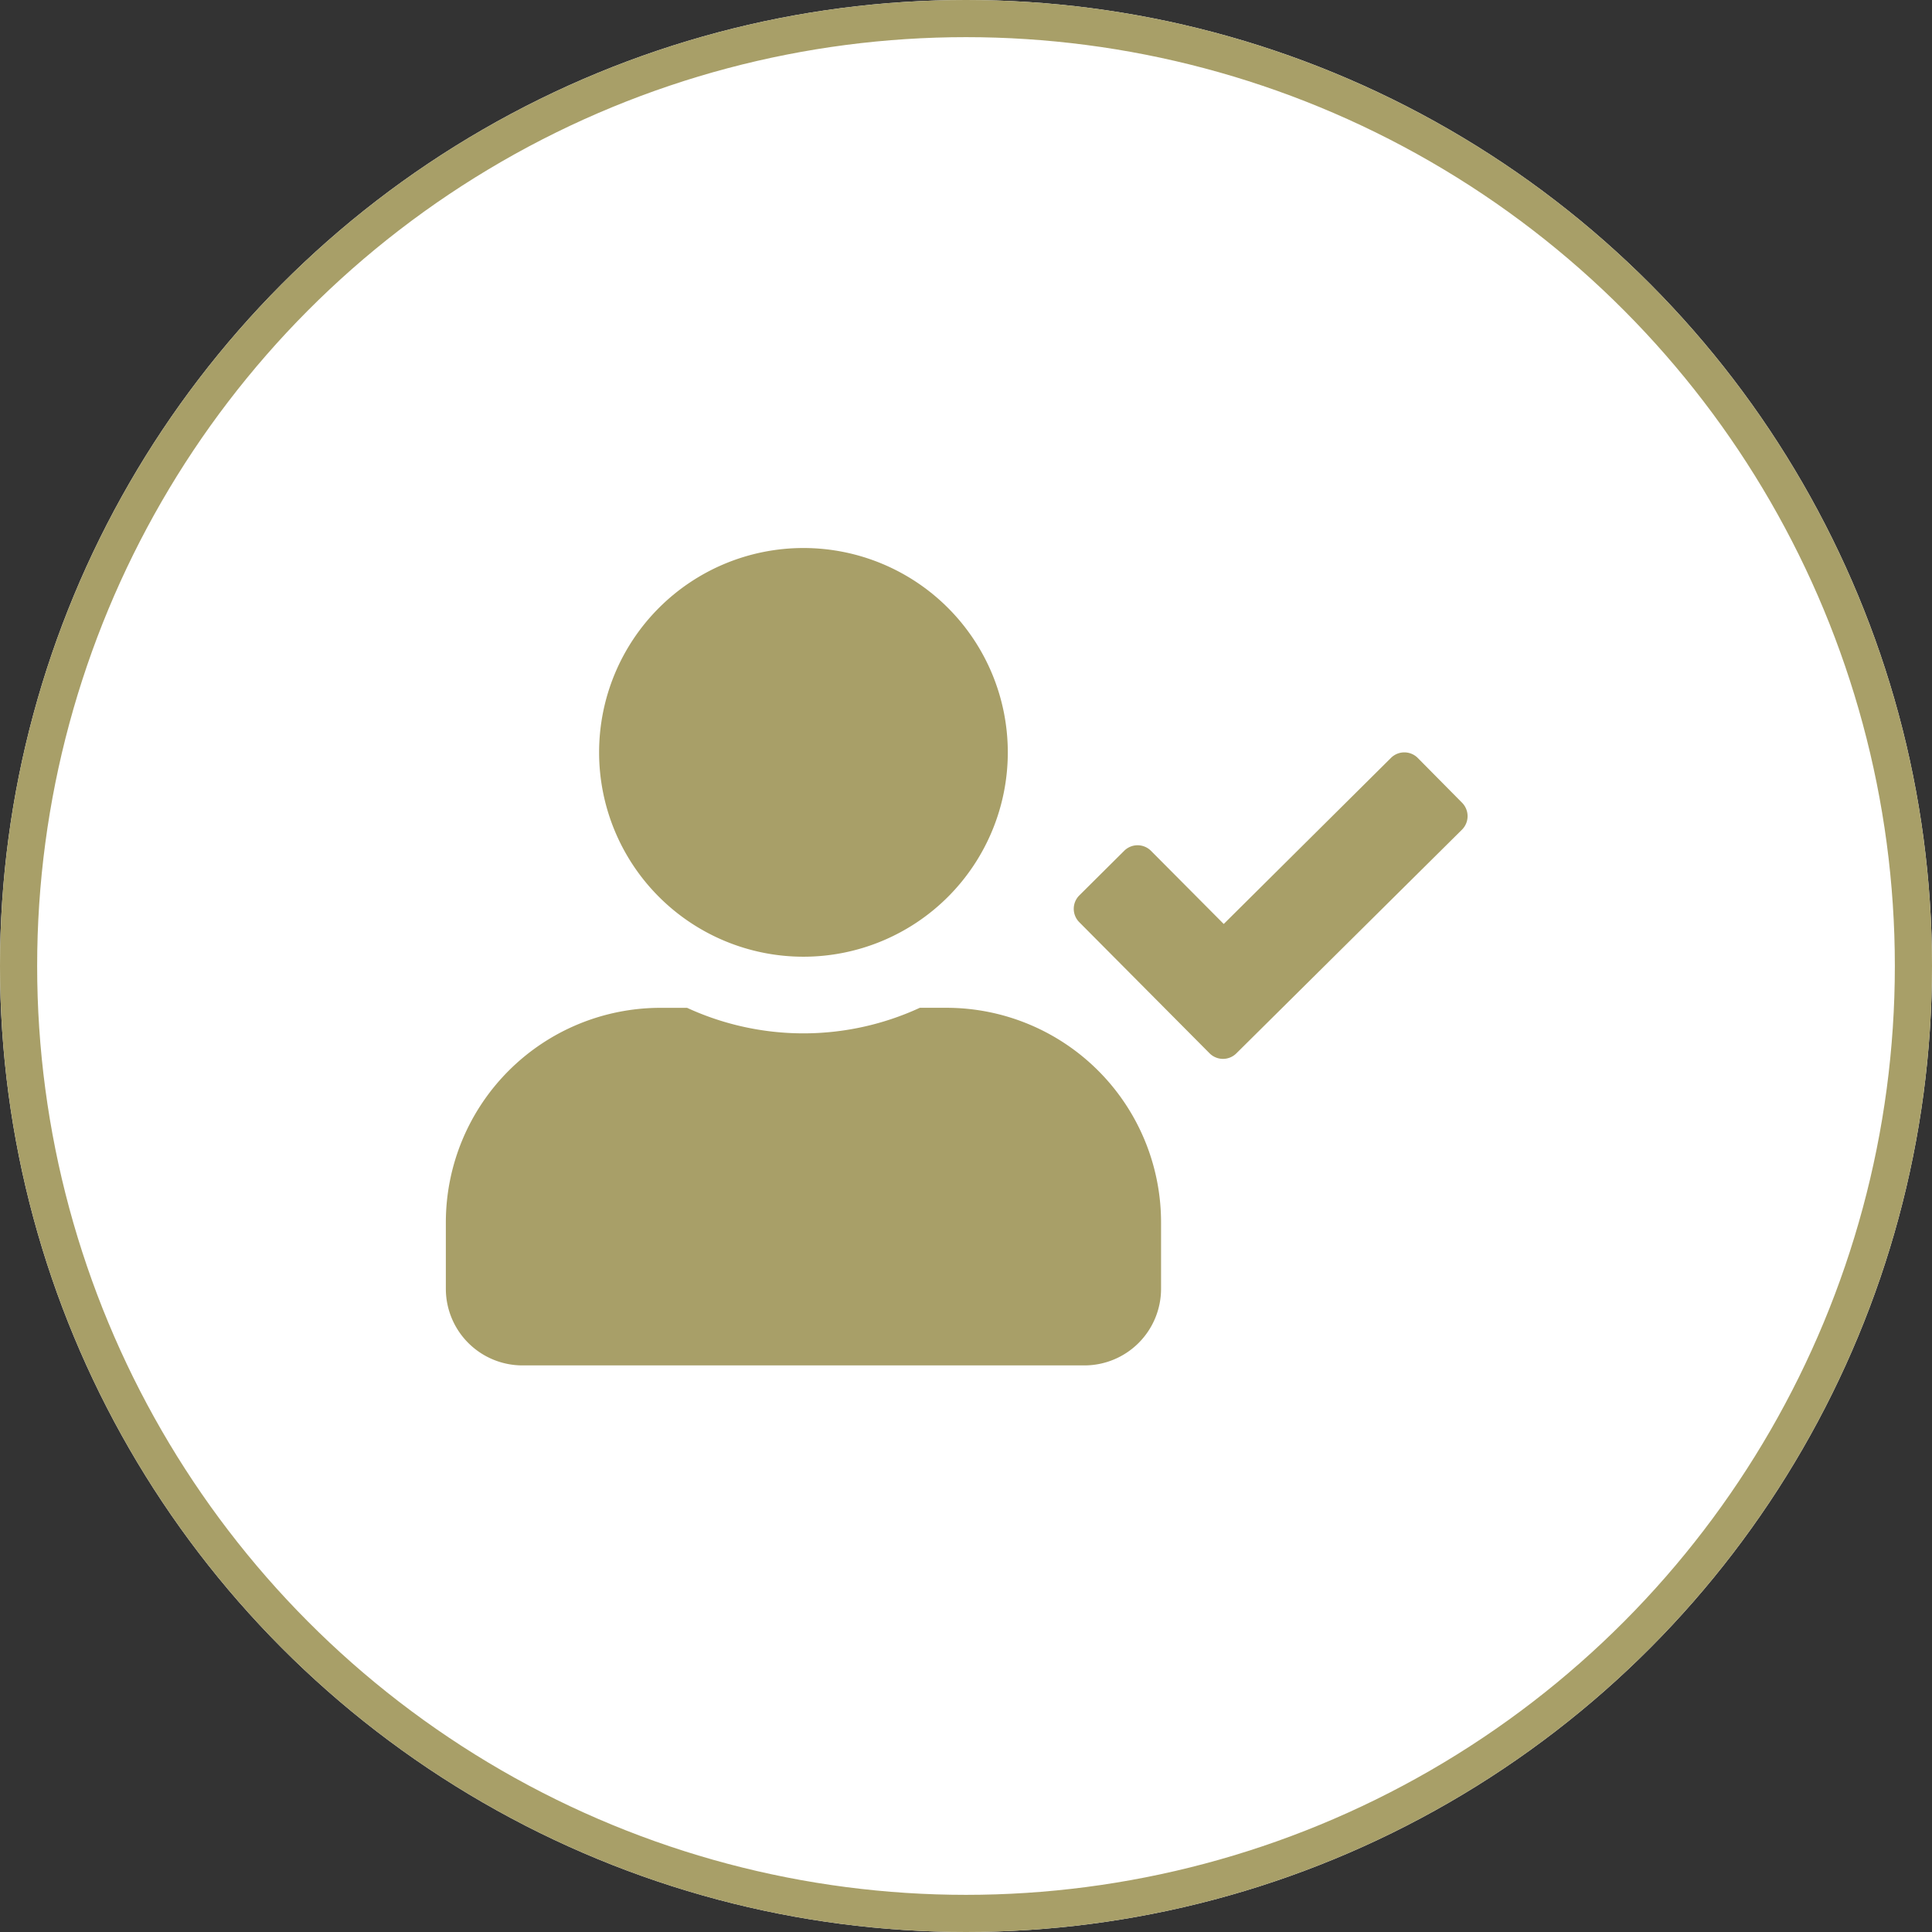
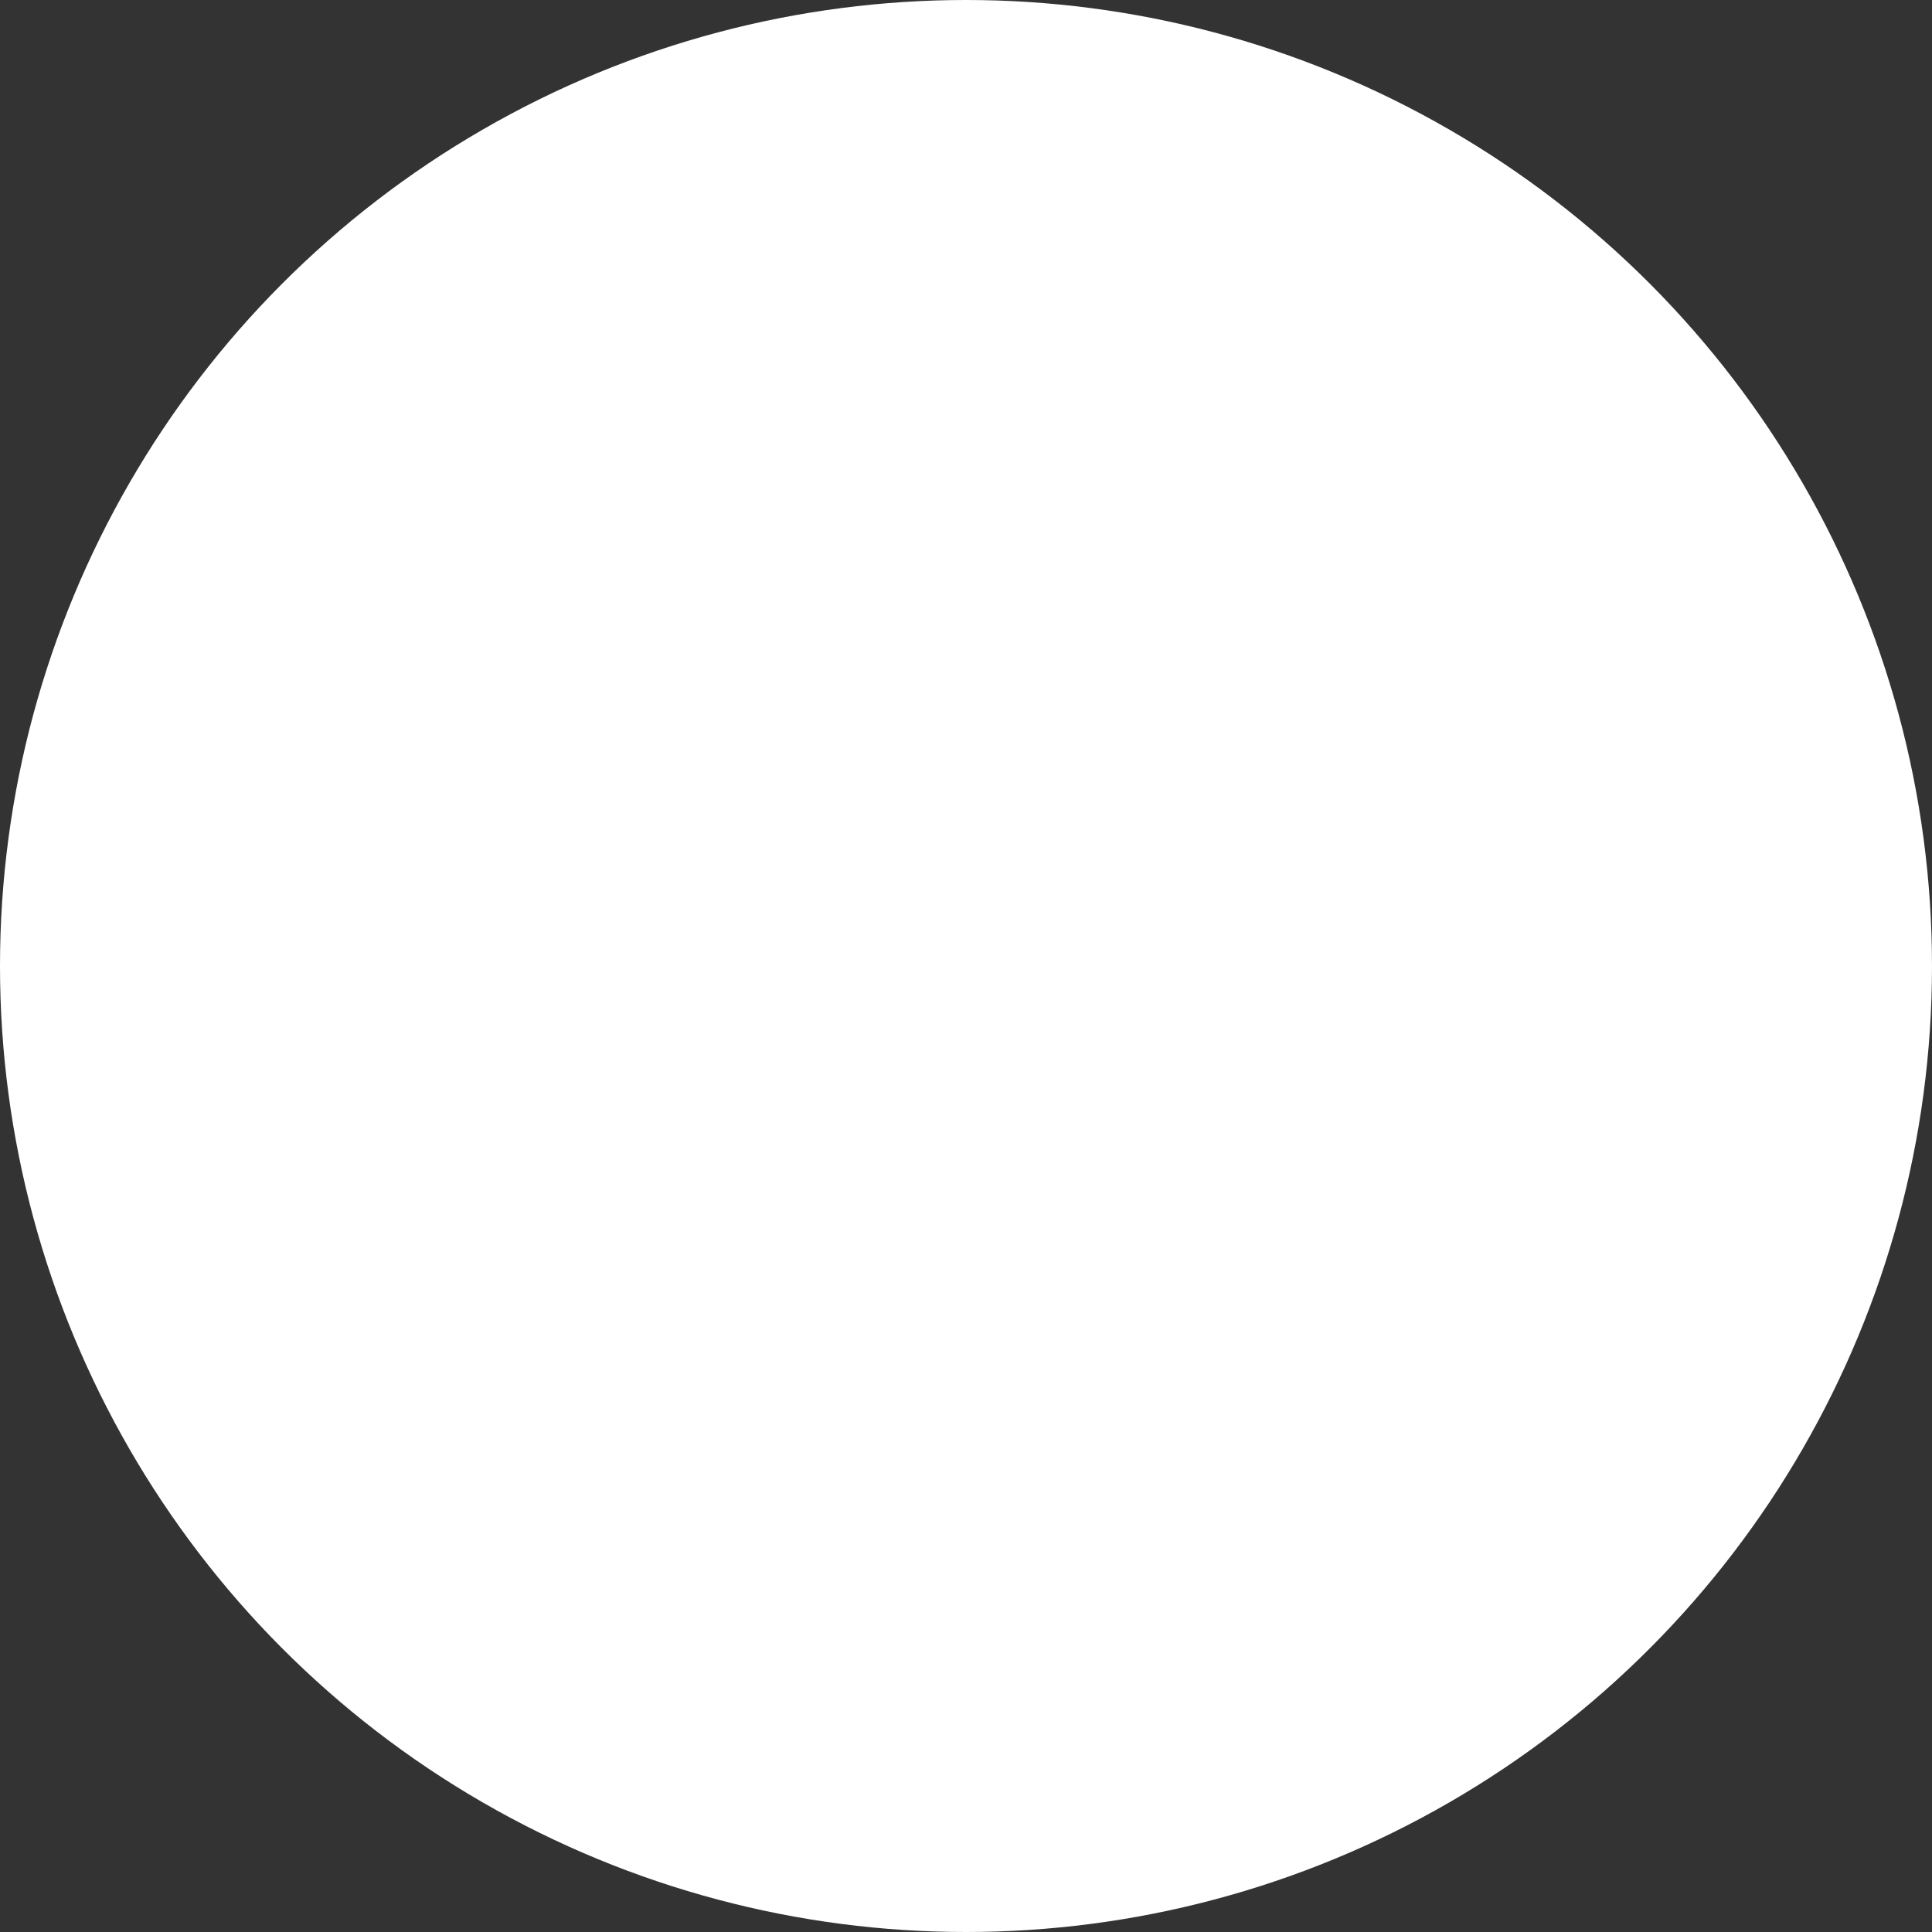
<svg xmlns="http://www.w3.org/2000/svg" width="52" height="52" viewBox="0 0 52 52">
  <rect x="0" y="0" width="52" height="52" fill="#333333" stroke="none" />
  <g id="Groupe_142" data-name="Groupe 142" transform="translate(-736 -1142)">
    <g id="Ellipse_2" data-name="Ellipse 2" transform="translate(736 1142)" fill="#fff" stroke="#a89f68" stroke-width="1">
      <circle cx="26" cy="26" r="26" stroke="none" />
-       <circle cx="26" cy="26" r="25.5" fill="none" />
    </g>
-     <path id="Tracé_229" data-name="Tracé 229" d="M9.625-8.25a5.5,5.5,0,0,0,5.5-5.5,5.5,5.5,0,0,0-5.5-5.5,5.5,5.5,0,0,0-5.5,5.5A5.5,5.5,0,0,0,9.625-8.25Zm3.85,1.375h-.718a7.488,7.488,0,0,1-3.132.688,7.5,7.5,0,0,1-3.132-.687H5.775A5.777,5.777,0,0,0,0-1.1V.688A2.063,2.063,0,0,0,2.063,2.75H17.188A2.063,2.063,0,0,0,19.25.688V-1.1A5.777,5.777,0,0,0,13.475-6.875Zm13.879-5.517L26.159-13.6a.51.51,0,0,0-.722,0l-4.5,4.469L18.979-11.1a.51.51,0,0,0-.722,0l-1.207,1.2a.51.51,0,0,0,0,.722L20.556-5.65a.51.51,0,0,0,.722,0L27.35-11.67A.514.514,0,0,0,27.354-12.392Z" transform="translate(748 1176)" fill="#a89f68" />
  </g>
</svg>